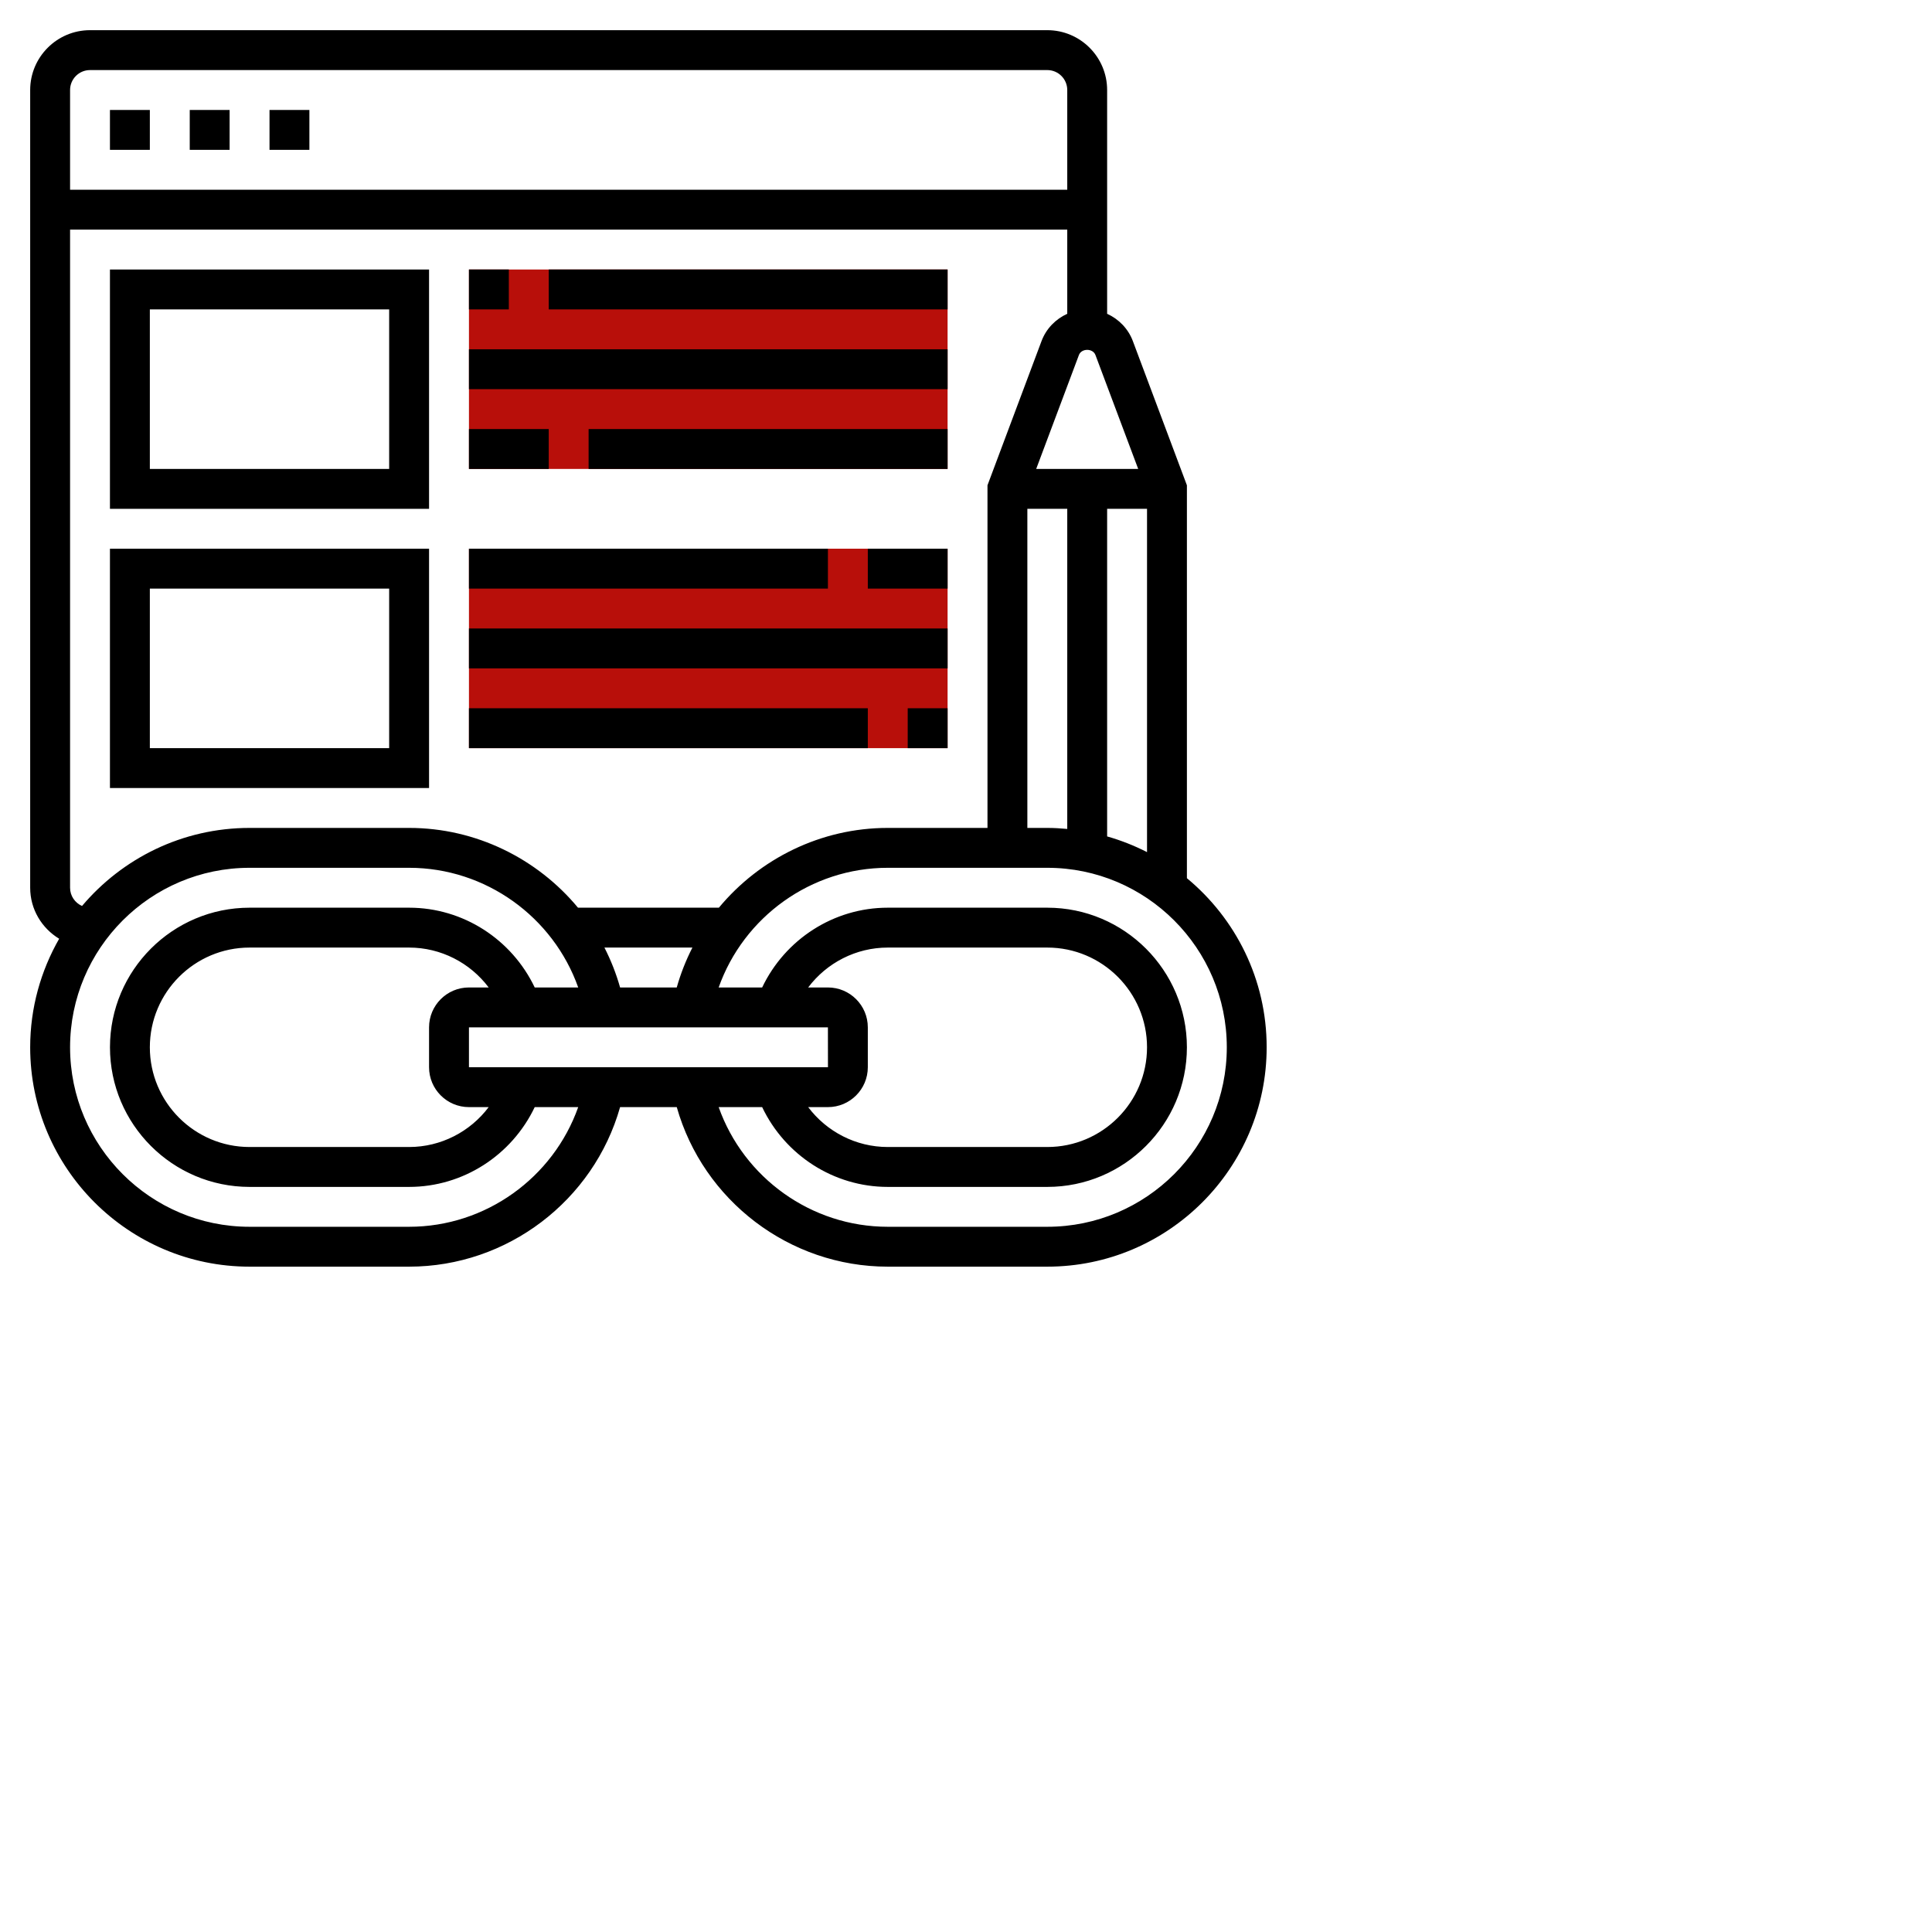
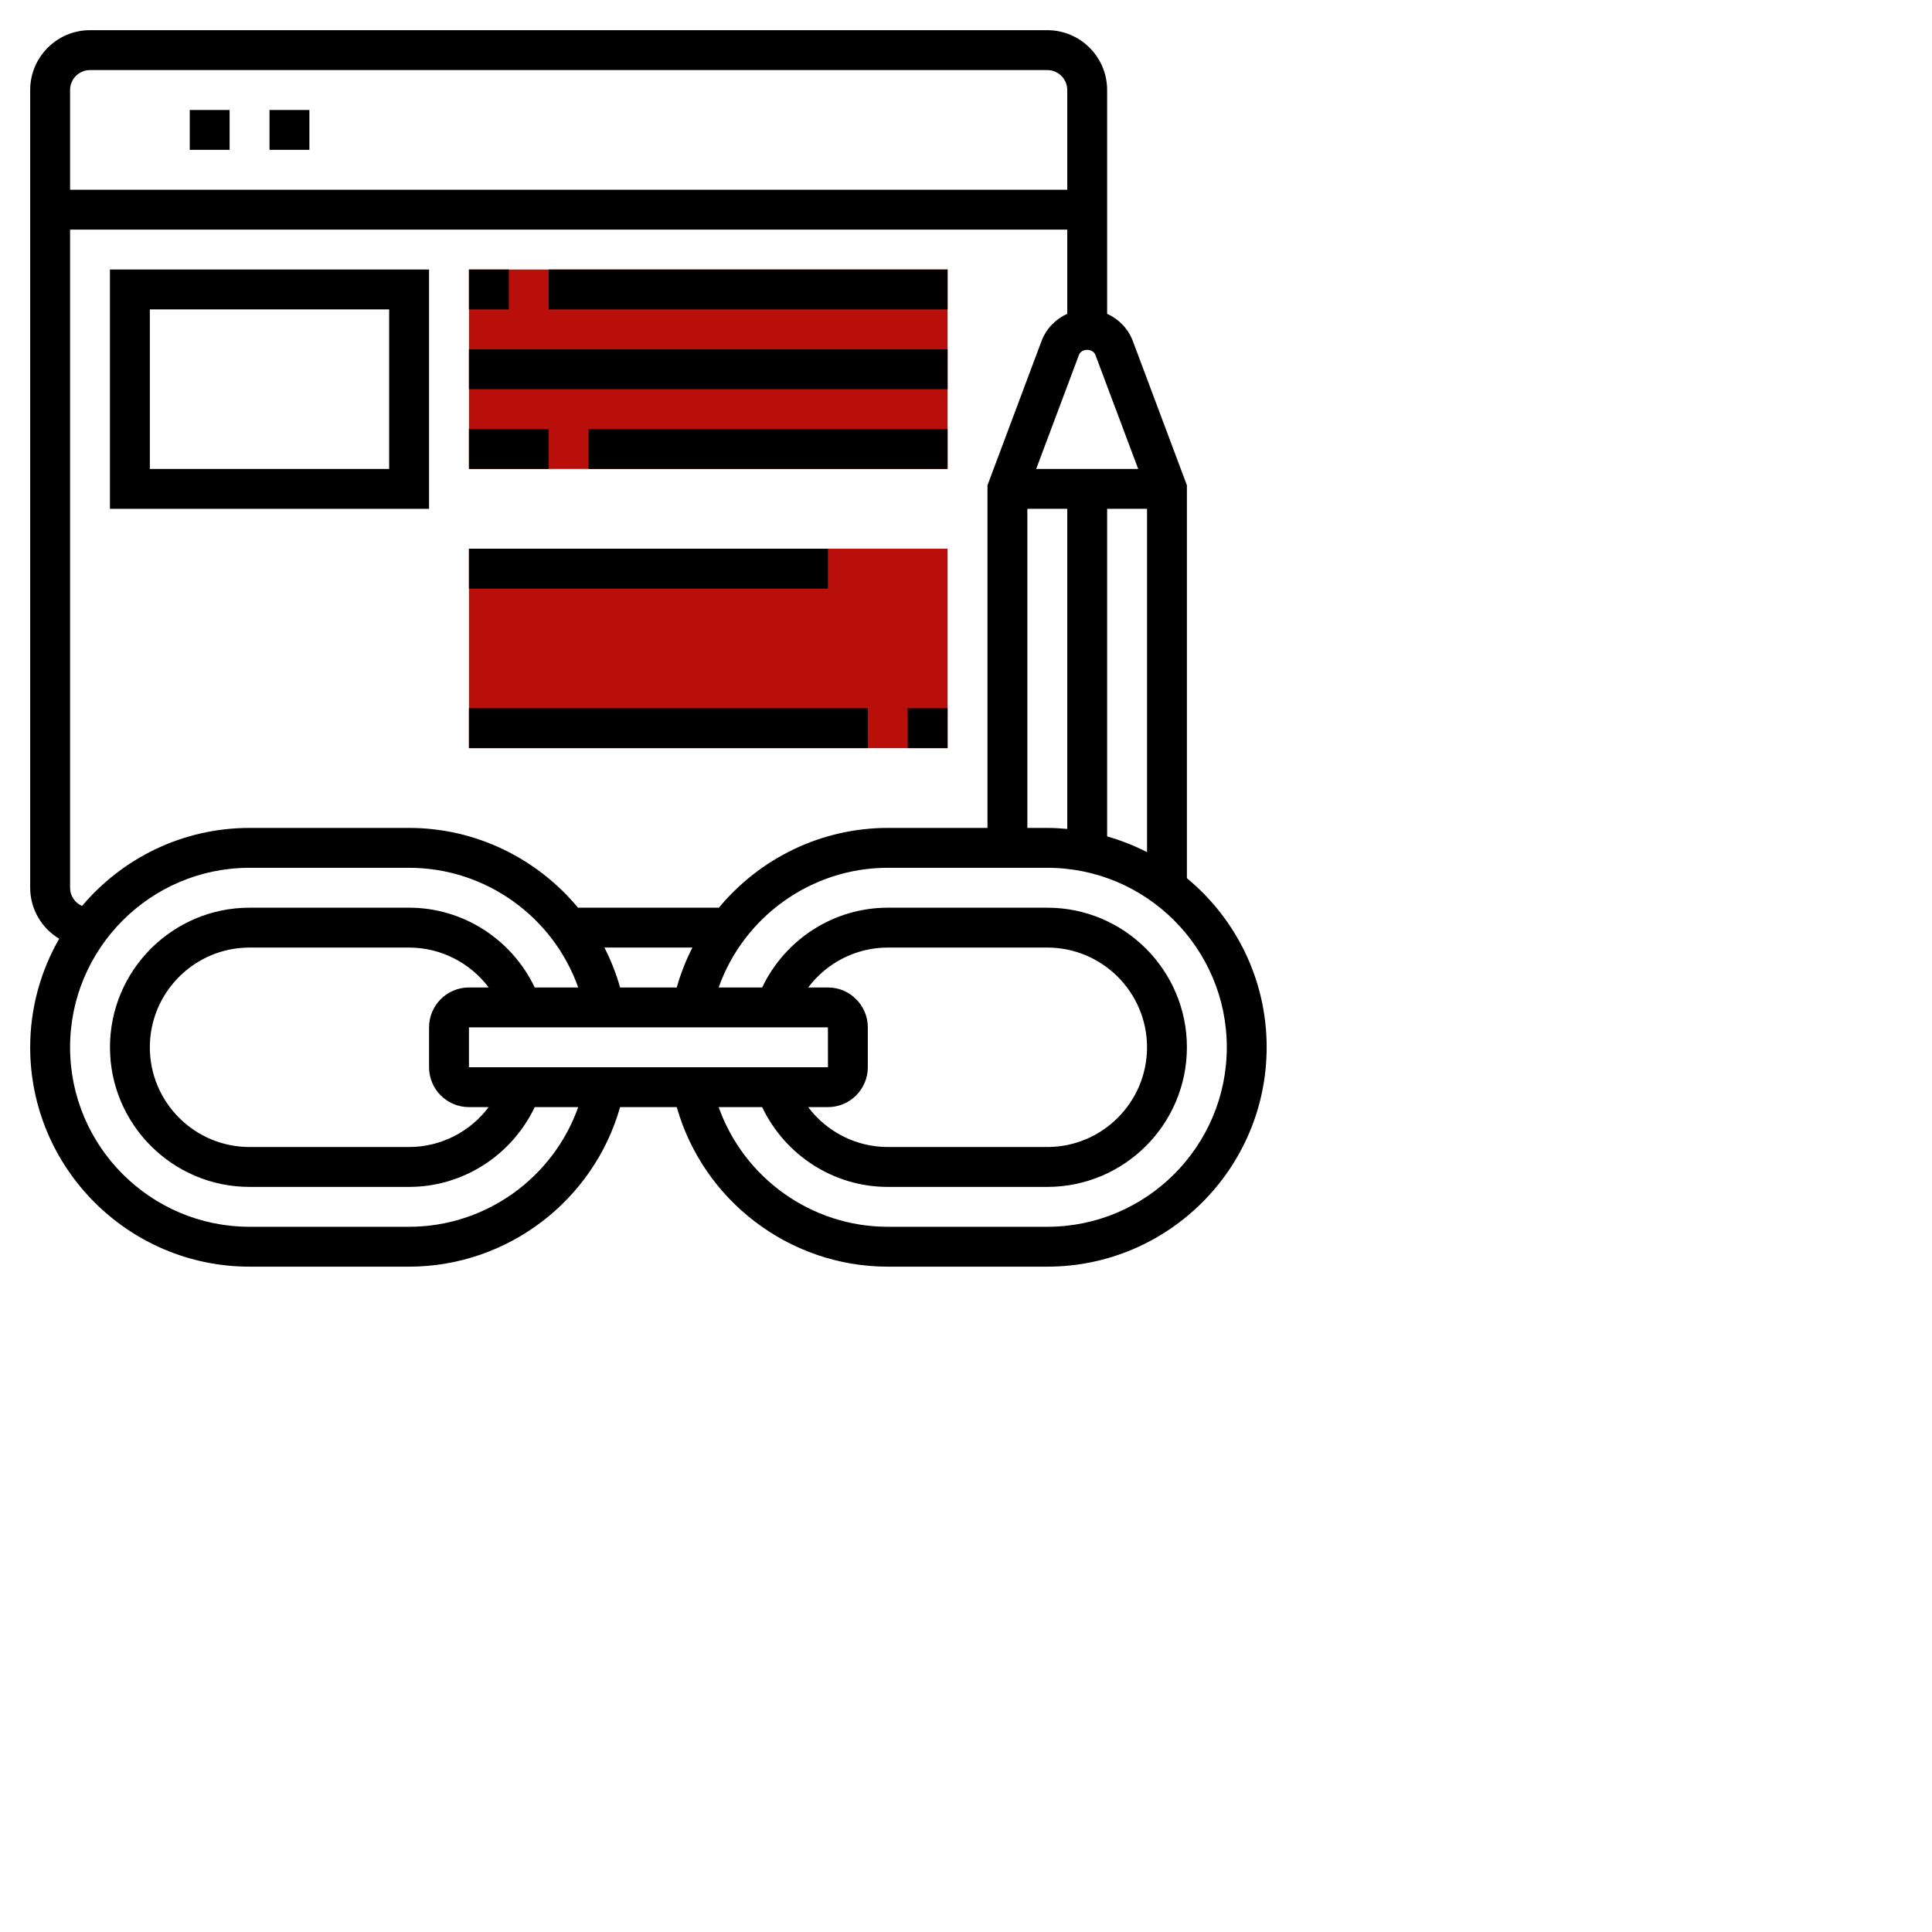
<svg xmlns="http://www.w3.org/2000/svg" width="100" height="100" viewBox="0 0 100 100" fill="none">
  <path d="M24.273 13.95H49.047V24.272H24.273V13.95Z" fill="#B80F0A" />
  <path d="M24.273 28.401H49.047V38.724H24.273V28.401Z" fill="#B80F0A" />
  <path d="M61.434 45.455V25.118L58.635 17.651C58.395 17.012 57.906 16.515 57.305 16.242V4.659C57.305 2.952 55.916 1.562 54.209 1.562H4.659C2.952 1.562 1.562 2.952 1.562 4.659V45.95C1.562 47.072 2.167 48.046 3.062 48.589C2.114 50.248 1.562 52.163 1.562 54.208C1.562 60.468 6.657 65.562 12.918 65.562H21.176C26.268 65.562 30.728 62.136 32.096 57.304H35.029C36.398 62.136 40.858 65.562 45.949 65.562H54.208C60.468 65.562 65.562 60.468 65.562 54.208C65.564 50.69 63.954 47.54 61.434 45.455ZM57.305 43.293V26.337H59.37V44.106C58.715 43.77 58.026 43.498 57.305 43.293ZM53.176 26.337H55.241V42.906C54.9 42.874 54.557 42.853 54.209 42.853H53.176V26.337ZM58.913 24.272H53.633L55.845 18.375C55.978 18.02 56.567 18.02 56.7 18.375L58.913 24.272ZM4.659 3.627H54.209C54.777 3.627 55.241 4.09 55.241 4.659V9.821H3.627V4.659C3.627 4.09 4.091 3.627 4.659 3.627ZM3.627 45.95V11.885H55.241V16.242C54.64 16.514 54.151 17.011 53.911 17.65L51.112 25.118V42.853H45.95C42.484 42.853 39.315 44.445 37.209 46.982H29.917C27.811 44.445 24.641 42.853 21.176 42.853H12.918C9.442 42.853 6.331 44.426 4.246 46.893C3.883 46.733 3.627 46.372 3.627 45.95ZM42.853 51.111H41.831C42.789 49.837 44.305 49.046 45.95 49.046H54.209C57.054 49.046 59.37 51.362 59.37 54.208C59.37 57.054 57.054 59.369 54.209 59.369H45.95C44.305 59.369 42.789 58.578 41.831 57.304H42.853C43.992 57.304 44.918 56.379 44.918 55.24V53.175C44.918 52.037 43.992 51.111 42.853 51.111ZM42.853 53.175L42.855 55.24H24.273V53.175H42.853ZM24.273 57.304H25.294C24.337 58.578 22.821 59.369 21.176 59.369H12.918C10.072 59.369 7.756 57.054 7.756 54.208C7.756 51.362 10.072 49.046 12.918 49.046H21.176C22.821 49.046 24.337 49.837 25.294 51.111H24.273C23.134 51.111 22.208 52.037 22.208 53.175V55.24C22.208 56.379 23.134 57.304 24.273 57.304ZM32.096 51.111C31.892 50.389 31.619 49.699 31.285 49.046H35.839C35.505 49.699 35.232 50.389 35.028 51.111H32.096ZM21.176 63.498H12.918C7.795 63.498 3.627 59.331 3.627 54.208C3.627 49.085 7.795 44.917 12.918 44.917H21.176C25.141 44.917 28.634 47.459 29.928 51.111H27.677C26.489 48.62 23.974 46.982 21.176 46.982H12.918C8.933 46.982 5.692 50.224 5.692 54.208C5.692 58.191 8.933 61.434 12.918 61.434H21.176C23.973 61.434 26.489 59.795 27.677 57.304H29.928C28.634 60.957 25.141 63.498 21.176 63.498ZM54.209 63.498H45.95C41.985 63.498 38.492 60.957 37.198 57.304H39.449C40.637 59.795 43.152 61.434 45.95 61.434H54.209C58.193 61.434 61.434 58.191 61.434 54.208C61.434 50.224 58.193 46.982 54.209 46.982H45.95C43.153 46.982 40.637 48.62 39.449 51.111H37.198C38.491 47.459 41.984 44.917 45.95 44.917H54.209C59.331 44.917 63.499 49.085 63.499 54.208C63.499 59.331 59.331 63.498 54.209 63.498Z" fill="black" />
-   <path d="M5.691 5.692H7.756V7.756H5.691V5.692Z" fill="black" />
  <path d="M9.821 5.692H11.885V7.756H9.821V5.692Z" fill="black" />
  <path d="M13.95 5.692H16.014V7.756H13.95V5.692Z" fill="black" />
  <path d="M22.208 13.95H5.691V26.337H22.208V13.95ZM20.143 24.272H7.756V16.014H20.143V24.272Z" fill="black" />
-   <path d="M22.208 28.401H5.691V40.788H22.208V28.401ZM20.143 38.724H7.756V30.466H20.143V38.724Z" fill="black" />
  <path d="M24.273 13.95H26.337V16.014H24.273V13.95Z" fill="black" />
  <path d="M28.402 13.95H49.047V16.014H28.402V13.95Z" fill="black" />
  <path d="M24.273 18.079H49.047V20.143H24.273V18.079Z" fill="black" />
  <path d="M24.273 22.208H28.402V24.272H24.273V22.208Z" fill="black" />
  <path d="M30.466 22.208H49.047V24.272H30.466V22.208Z" fill="black" />
  <path d="M46.983 36.659H49.047V38.724H46.983V36.659Z" fill="black" />
  <path d="M24.273 36.659H44.918V38.724H24.273V36.659Z" fill="black" />
-   <path d="M24.273 32.53H49.047V34.595H24.273V32.53Z" fill="black" />
-   <path d="M44.918 28.401H49.047V30.466H44.918V28.401Z" fill="black" />
  <path d="M24.273 28.401H42.853V30.466H24.273V28.401Z" fill="black" />
</svg>